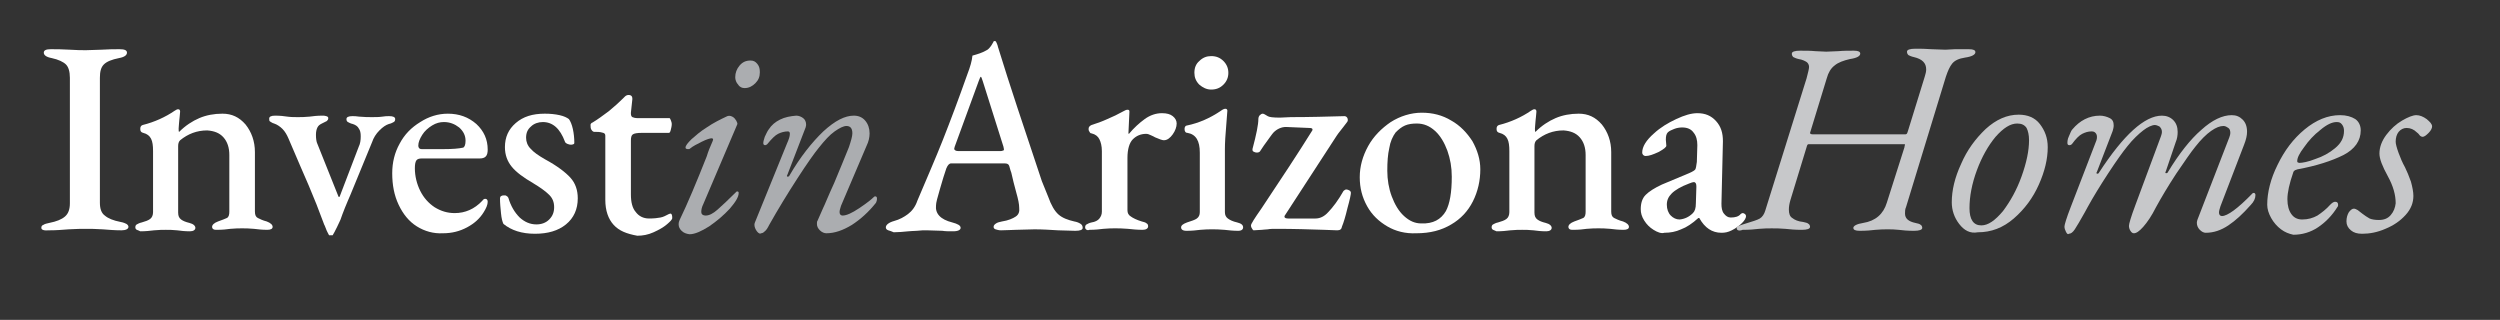
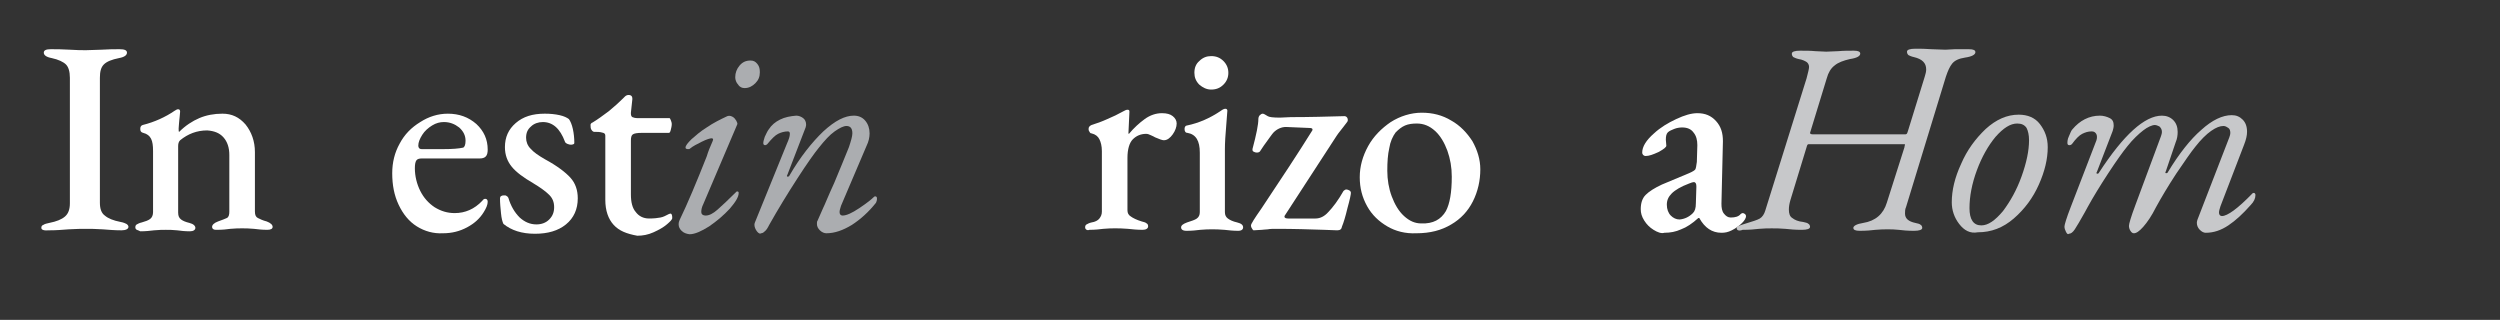
<svg xmlns="http://www.w3.org/2000/svg" version="1.1" id="Layer_1" x="0px" y="0px" viewBox="0 0 508 65" style="enable-background:new 0 0 508 65;" xml:space="preserve">
  <rect x="0" y="0" width="508" height="65" fill="#333333" stroke="none" />
  <style type="text/css">
	.st0{fill:#FFFFFF;}
	.st1{fill:#ABADB0;}
	.st2{fill:#C7C8CA;}
</style>
  <g>
    <path class="st0" d="M8.4,46.3c0-0.3,0.1-0.5,0.4-0.6c0.3-0.2,0.7-0.3,1.2-0.4c1.5-0.3,2.5-0.7,3.2-1.3c0.7-0.6,1-1.5,1-2.7V15.8   c0-1.3-0.3-2.2-0.8-2.7c-0.5-0.5-1.5-1-2.9-1.3c-1.1-0.2-1.6-0.6-1.6-1.1c0-0.5,0.5-0.7,1.4-0.7c1,0,2.3,0,3.9,0.1   c1.4,0.1,2.5,0.1,3.3,0.1l3.1-0.1c1.4-0.1,2.7-0.1,3.7-0.1c1,0,1.5,0.2,1.5,0.7c0,0.5-0.5,0.9-1.6,1.1c-1.5,0.3-2.5,0.7-3.1,1.3   c-0.6,0.6-0.8,1.5-0.8,2.7v25.4c0,1.2,0.3,2.1,1,2.6c0.7,0.6,1.7,1,3.2,1.3c0.6,0.1,1,0.3,1.2,0.4c0.3,0.2,0.4,0.4,0.4,0.6   c0,0.4-0.5,0.7-1.4,0.7c-1.3,0-2.6-0.1-3.8-0.2c-1.5-0.1-2.6-0.1-3.4-0.1c-0.8,0-2,0-3.6,0.1c-1.2,0.1-2.5,0.2-3.9,0.2   C8.9,46.9,8.4,46.7,8.4,46.3z" />
    <path class="st0" d="M27.8,46.7c-0.2-0.1-0.3-0.3-0.3-0.5c0-0.3,0.1-0.5,0.3-0.6c0.2-0.1,0.5-0.3,1-0.4c0.7-0.2,1.3-0.4,1.7-0.7   c0.4-0.3,0.6-0.8,0.6-1.4V30.7c0-1.1-0.1-1.9-0.4-2.5c-0.3-0.6-0.8-1-1.6-1.2c-0.4-0.1-0.6-0.3-0.6-0.8c0-0.5,0.2-0.7,0.5-0.8   c2.4-0.6,4.6-1.6,6.5-2.9c0.3-0.2,0.5-0.3,0.7-0.3c0.3,0,0.4,0.2,0.4,0.5l-0.1,1.1c0,0.3-0.1,0.6-0.1,1c0,0.4-0.1,0.8-0.1,1.3   c0,0.4,0,0.7,0.1,0.7c1.3-1.3,2.7-2.2,4.1-2.8c1.4-0.6,3-0.9,4.7-0.9c1.9,0,3.4,0.7,4.7,2.2c1.2,1.5,1.9,3.4,1.9,5.6v12.1   c0,0.7,0.2,1.1,0.6,1.3c0.4,0.2,1,0.5,1.8,0.7c0.8,0.3,1.2,0.7,1.2,1.1c0,0.4-0.4,0.6-1.1,0.6c-1,0-1.9-0.1-2.7-0.2   c-1-0.1-1.8-0.1-2.4-0.1c-0.6,0-1.4,0-2.4,0.1c-0.7,0.1-1.6,0.2-2.7,0.2c-0.3,0-0.5,0-0.7-0.1c-0.2-0.1-0.3-0.3-0.3-0.5   c0-0.4,0.4-0.8,1.2-1.1c0.8-0.3,1.4-0.5,1.8-0.7c0.4-0.2,0.5-0.7,0.5-1.3V31.5c0-1.5-0.4-2.7-1.2-3.6c-0.8-0.9-1.9-1.3-3.3-1.4   c-2.1,0-3.9,0.7-5.5,2c-0.3,0.3-0.4,0.7-0.4,1.2v13.5c0,0.7,0.2,1.1,0.6,1.4c0.4,0.3,0.9,0.5,1.7,0.7c0.8,0.2,1.2,0.6,1.2,1   c0,0.4-0.4,0.7-1.1,0.7c-1,0-1.9-0.1-2.6-0.2c-0.9-0.1-1.7-0.1-2.3-0.1c-0.6,0-1.4,0-2.4,0.1c-0.8,0.1-1.7,0.2-2.8,0.2   C28.3,46.9,28.1,46.8,27.8,46.7z" />
-     <path class="st0" d="M66.4,46.9c-0.3-0.7-0.4-1.1-0.5-1.2l-1.6-4.2c-1-2.5-2.1-5.1-3.3-7.8l-2.4-5.6c-0.3-0.7-0.7-1.4-1.2-1.9   c-0.5-0.5-1.1-0.9-1.7-1.1c-0.4-0.1-0.6-0.3-0.8-0.4c-0.2-0.1-0.2-0.3-0.2-0.6c0-0.4,0.4-0.6,1.2-0.6c1,0,1.9,0.1,2.5,0.2   c0.7,0.1,1.5,0.1,2.1,0.1s1.5,0,2.4-0.1c0.7-0.1,1.6-0.2,2.6-0.2c0.3,0,0.5,0,0.8,0.1c0.3,0.1,0.4,0.2,0.4,0.4   c0,0.3-0.1,0.4-0.3,0.6c-0.2,0.1-0.4,0.2-0.6,0.3c-0.2,0.1-0.4,0.2-0.4,0.2c-0.4,0.2-0.7,0.4-0.9,0.8c-0.2,0.4-0.3,0.9-0.3,1.5   c0,0.8,0.1,1.3,0.2,1.6L68.8,40c0.1,0,0.1,0,0.2,0l3.9-10.2c0.3-0.6,0.4-1.3,0.4-2.1c0-0.7-0.1-1.2-0.4-1.6   c-0.2-0.4-0.6-0.7-1.2-0.9c-0.5-0.1-0.8-0.3-1-0.4c-0.2-0.1-0.3-0.3-0.3-0.6c0-0.4,0.4-0.6,1.2-0.6c0.3,0,0.8,0,1.4,0.1   c1,0.1,1.9,0.1,2.6,0.1c0.7,0,1.4,0,2.1-0.1c0.5-0.1,1-0.1,1.4-0.1c0.8,0,1.2,0.2,1.2,0.6c0,0.3-0.1,0.5-0.3,0.6   c-0.2,0.1-0.5,0.3-1,0.4c-0.6,0.2-1.2,0.6-1.9,1.3c-0.7,0.7-1.2,1.5-1.5,2.4l-4.4,10.7c-0.3,0.7-0.7,1.6-1.1,2.6   c-0.4,1-0.7,1.8-0.9,2.4c-0.1,0.2-0.3,0.7-0.7,1.5c-0.4,0.8-0.7,1.4-0.9,1.7h-0.7C66.9,47.9,66.7,47.5,66.4,46.9z" />
    <path class="st0" d="M84.7,46c-1.6-1-2.8-2.5-3.7-4.4c-0.9-1.9-1.3-4-1.3-6.4c0-2.2,0.5-4.2,1.5-6c1-1.9,2.4-3.3,4.2-4.4   c1.7-1.1,3.6-1.7,5.6-1.7c2.3,0,4.2,0.7,5.8,2.1c1.5,1.4,2.3,3.1,2.3,5.2c0,0.6-0.1,1.1-0.4,1.4c-0.3,0.3-0.7,0.4-1.3,0.4H85.7   c-0.5,0-0.9,0.1-1.1,0.4c-0.2,0.3-0.3,0.8-0.3,1.6c0,1.6,0.4,3.2,1.1,4.6c0.7,1.4,1.7,2.5,2.9,3.3c1.3,0.8,2.6,1.2,4.1,1.2   c2.1,0,4-0.8,5.6-2.5c0.2-0.3,0.4-0.4,0.6-0.4c0.3,0,0.5,0.2,0.5,0.6c0,0.6-0.3,1.3-0.8,2.1c-0.8,1.3-1.9,2.3-3.4,3.1   c-1.5,0.8-3.1,1.2-4.9,1.2C88.1,47.5,86.3,47,84.7,46z M90.2,30.3c1.7,0,3-0.1,3.9-0.3c0.3-0.1,0.5-0.6,0.5-1.4   c0-1-0.4-1.9-1.3-2.7c-0.9-0.7-1.9-1.1-3.1-1.1c-0.8,0-1.6,0.2-2.4,0.7c-0.8,0.5-1.5,1.1-2,1.9c-0.5,0.8-0.8,1.5-0.8,2.2   c0,0.4,0.2,0.7,0.7,0.7H90.2z" />
    <path class="st0" d="M102.3,45.5c-0.2-0.4-0.4-1.1-0.5-2.2c-0.1-1-0.2-2-0.2-3c0-0.4,0.3-0.6,0.8-0.6c0.2,0,0.4,0,0.5,0.1   c0.2,0.1,0.3,0.2,0.4,0.4c0.5,1.7,1.3,3,2.3,4c1,0.9,2.1,1.4,3.4,1.4c1,0,1.9-0.3,2.6-1c0.7-0.7,1-1.5,1-2.5c0-1-0.3-1.8-1-2.5   c-0.7-0.7-1.8-1.5-3.3-2.4c-1.9-1.1-3.4-2.2-4.3-3.3c-0.9-1.1-1.4-2.4-1.4-4c0-2,0.7-3.6,2.2-4.9c1.5-1.3,3.4-1.9,5.9-1.9   c1.1,0,2.1,0.1,3,0.3c0.9,0.2,1.5,0.5,1.9,0.8c0.3,0.4,0.6,1.1,0.8,2c0.2,0.9,0.3,1.9,0.3,2.8c0,0.2-0.1,0.3-0.2,0.3   c-0.2,0.1-0.3,0.1-0.5,0.1c-0.3,0-0.5-0.1-0.8-0.2c-0.2-0.1-0.4-0.3-0.4-0.4c-1-2.7-2.5-4-4.5-4c-0.9,0-1.8,0.3-2.4,0.9   c-0.7,0.6-1,1.3-1,2.3c0,0.8,0.3,1.6,0.9,2.2c0.6,0.7,1.6,1.4,3,2.2c2.4,1.3,4.1,2.6,5.1,3.7c1,1.1,1.5,2.5,1.5,4.2   c0,2.2-0.8,4-2.4,5.3s-3.7,1.9-6.3,1.9C106,47.5,103.9,46.8,102.3,45.5z" />
    <path class="st0" d="M124.7,45.7c-1.1-1.2-1.7-2.9-1.7-5.1v-13c0-0.3-0.1-0.5-0.4-0.6c-0.3-0.1-0.7-0.2-1.4-0.2h-0.4   c-0.2,0-0.4-0.1-0.6-0.4c-0.2-0.3-0.2-0.6-0.2-1c0-0.1,0-0.2,0.1-0.3c0.1-0.1,0.2-0.2,0.3-0.2c1-0.6,2.1-1.4,3.3-2.3   c1.1-0.9,2.1-1.8,2.9-2.6c0,0,0.2-0.2,0.4-0.4c0.2-0.2,0.5-0.3,0.7-0.3c0.6,0,0.8,0.3,0.8,0.8l-0.3,2.8v0.2c0,0.3,0.1,0.6,0.3,0.7   c0.2,0.1,0.6,0.2,1,0.2h6.5c0.1,0,0.2,0.1,0.3,0.4c0.1,0.3,0.2,0.5,0.2,0.8c0,0.4-0.1,0.8-0.2,1.2c-0.1,0.4-0.2,0.6-0.4,0.6h-5.5   c-0.9,0-1.5,0.1-1.8,0.3c-0.3,0.2-0.4,0.6-0.4,1.3v10.9c0,1.6,0.3,2.8,1,3.6c0.6,0.8,1.5,1.3,2.7,1.3c1,0,1.8-0.1,2.3-0.2   c0.6-0.1,1.1-0.4,1.7-0.7l0.3-0.1c0.3,0,0.4,0.3,0.4,0.9c0,0.3-0.4,0.7-1.1,1.3c-0.7,0.6-1.6,1.1-2.7,1.6c-1.1,0.5-2.2,0.7-3.3,0.7   C127.3,47.5,125.8,46.9,124.7,45.7z" />
    <path class="st1" d="M138.5,46.9c-0.4-0.4-0.6-0.8-0.6-1.3c0-0.4,0.1-0.7,0.2-0.9c1.6-3.3,3.4-7.6,5.5-12.9c0.3-1,0.7-2,1.2-3.1   c0-0.1,0.1-0.2,0.1-0.3c0-0.2-0.1-0.3-0.3-0.3c-0.3,0-1,0.2-2,0.7c-1,0.5-1.8,0.9-2.4,1.4c-0.1,0.1-0.2,0.1-0.4,0.1   c-0.3,0-0.5-0.1-0.5-0.3c0-0.4,0.4-0.9,1.2-1.7c0.8-0.7,1.8-1.6,3.1-2.4c1.3-0.9,2.7-1.6,4.2-2.3c0.3-0.1,0.6-0.1,1,0.1   c0.4,0.2,0.6,0.5,0.8,0.8c0.2,0.4,0.3,0.6,0.2,0.8l-6.9,16.2c-0.3,0.6-0.4,1.1-0.4,1.6c0,0.4,0.3,0.7,0.9,0.7   c0.7,0,1.5-0.4,2.4-1.2c0.9-0.8,2.2-2,3.8-3.6c0.1-0.1,0.1-0.1,0.2-0.1c0.2,0,0.3,0.1,0.3,0.3c0,0.8-0.6,1.8-1.8,3.2   c-1.2,1.3-2.6,2.5-4.2,3.6c-1.6,1-2.9,1.6-4,1.6C139.4,47.5,138.9,47.3,138.5,46.9z M150,17.2c-0.4-0.4-0.6-1-0.6-1.5   c0-0.9,0.3-1.7,0.9-2.4c0.6-0.7,1.3-1,2.2-1c0.6,0,1,0.2,1.4,0.7c0.4,0.5,0.5,1,0.5,1.7c0,0.9-0.3,1.6-0.9,2.2   c-0.6,0.6-1.3,1-2.2,1C150.8,17.9,150.3,17.7,150,17.2z" />
    <path class="st1" d="M153.8,47c-0.3-0.4-0.5-0.9-0.5-1.3c0-0.1,0-0.3,0.1-0.5l6.5-16c0.4-0.9,0.6-1.5,0.6-2c0-0.3-0.1-0.5-0.4-0.5   c-0.7,0-1.4,0.2-2,0.5c-0.6,0.3-1.3,1-2.2,2.1c-0.1,0.1-0.3,0.2-0.4,0.2c-0.2,0-0.4-0.1-0.4-0.4c0-0.3,0.1-0.7,0.3-1.3   c0.3-0.6,0.5-1.1,0.8-1.5c0.6-0.9,1.3-1.5,2.3-2c1-0.5,2.1-0.7,3.3-0.8c0.5,0,1,0.2,1.4,0.5c0.4,0.3,0.6,0.8,0.6,1.3   c0,0.1,0,0.3-0.1,0.6l-3.7,9.6l-0.1,0.2c0,0.2,0.1,0.2,0.2,0.2c0.1,0,0.3-0.1,0.3-0.2c2.2-3.8,4.6-6.8,6.9-9   c2.4-2.2,4.4-3.2,6.2-3.2c0.9,0,1.7,0.3,2.3,1c0.6,0.7,0.9,1.6,0.9,2.6c0,0.8-0.2,1.7-0.6,2.5l-5.2,12.2c-0.2,0.6-0.3,1-0.3,1.3   c0,0.4,0.2,0.7,0.6,0.7c0.8,0,1.9-0.5,3.4-1.5c1.5-1,2.5-1.8,3-2.3c0,0,0.1-0.1,0.2-0.1c0.1,0,0.2,0,0.3,0.1   c0.1,0.1,0.1,0.2,0.1,0.4c0,0.3-0.1,0.6-0.2,0.8c-1.5,1.9-3.2,3.4-4.9,4.5c-1.8,1.1-3.5,1.7-5.2,1.7c-0.4,0-0.9-0.2-1.3-0.6   c-0.4-0.4-0.6-0.8-0.6-1.3c0-0.3,0-0.5,0.1-0.6l1.1-2.5c0.4-0.8,1.1-2.6,2.3-5.2c1.1-2.6,2.1-5.1,3-7.3c0.4-1.2,0.7-2.2,0.7-2.8   c0-1-0.4-1.5-1.2-1.5c-0.6,0-1.4,0.4-2.4,1.1c-1,0.7-2,1.8-3.2,3.3c-0.9,1.1-2.4,3.2-4.4,6.3c-2,3.1-3.9,6.2-5.7,9.4   c-0.3,0.6-0.6,1.1-0.9,1.3c-0.3,0.3-0.5,0.4-0.8,0.4C154.5,47.6,154.1,47.4,153.8,47z" />
-     <path class="st0" d="M180.5,46.8c-0.3-0.1-0.5-0.3-0.5-0.6c0-0.5,0.6-1,1.7-1.3c1.1-0.3,2-0.8,2.8-1.4c0.8-0.6,1.5-1.5,1.9-2.7   c1.9-4.5,3.7-8.6,5.2-12.4c1.5-3.8,3.2-8.3,5-13.4c0.5-1.3,0.9-2.6,1-3.7c1.1-0.3,2-0.6,2.7-1c0.5-0.2,0.8-0.6,1.1-1   c0.3-0.5,0.5-0.8,0.5-0.9c0.2-0.1,0.4-0.1,0.5,0.1c0.1,0.2,0.2,0.4,0.3,0.7c0.1,0.3,0.1,0.5,0.2,0.7c2.2,7.2,5.2,16.1,8.8,26.9   L213,40c0.6,1.7,1.3,2.9,2.1,3.6c0.8,0.7,1.9,1.1,3.2,1.4c0.6,0.1,1,0.3,1.3,0.5c0.3,0.2,0.4,0.5,0.4,0.8c0,0.4-0.5,0.6-1.5,0.6   l-3.5-0.1c-1.6-0.1-3.2-0.2-4.8-0.2l-3.8,0.1c-0.8,0-1.7,0.1-3,0.1c-0.4,0-0.8-0.1-1.1-0.2c-0.3-0.1-0.4-0.3-0.4-0.5   c0-0.3,0.2-0.5,0.5-0.7c0.3-0.2,0.7-0.3,1.2-0.4c1.3-0.2,2.2-0.6,2.8-1c0.6-0.4,0.8-1,0.7-1.8c0-0.7-0.2-1.7-0.6-3.1   c-0.4-1.4-0.7-2.7-1-4c-0.1-0.2-0.2-0.6-0.4-1.3c-0.1-0.3-0.2-0.4-0.4-0.5c-0.2-0.1-0.5-0.1-1-0.1h-10.4c-0.4,0-0.7,0.3-1,1   c-0.4,1.1-0.8,2.5-1.3,4.2c-0.5,1.7-0.8,2.8-0.8,3.3c-0.2,1.7,0.9,2.9,3.3,3.5c1.1,0.3,1.7,0.6,1.7,1.1c0,0.4-0.5,0.7-1.5,0.7   c-0.9,0-1.7,0-2.2-0.1l-3.2-0.1c-0.6,0-1.2,0-2,0.1c-0.8,0-1.3,0.1-1.7,0.1c-1,0.1-2.1,0.2-3,0.2C181.2,47,180.8,46.9,180.5,46.8z    M203.2,30.7c0.2,0,0.4,0,0.6-0.1c0.1,0,0.2-0.1,0.2-0.2c0,0,0-0.2-0.1-0.6l-4.2-13.3c-0.2-0.6-0.3-0.9-0.4-0.9   c-0.1,0-0.2,0.3-0.4,0.8L194,29.8l-0.1,0.4c0,0.2,0.1,0.3,0.3,0.4c0.2,0.1,0.5,0.1,0.8,0.1H203.2z" />
    <path class="st0" d="M220.5,46.2c0-0.3,0.1-0.5,0.3-0.6c0.2-0.1,0.5-0.3,1-0.4c0.7-0.1,1.3-0.4,1.6-0.8c0.3-0.4,0.5-0.8,0.5-1.4   V30.7c0-1-0.2-1.8-0.5-2.4s-0.8-1-1.6-1.2c-0.2,0-0.3-0.1-0.4-0.3c-0.1-0.1-0.2-0.3-0.2-0.6c0-0.4,0.2-0.6,0.6-0.8   c1-0.3,2.1-0.7,3.2-1.2c1.2-0.5,2.2-1,3.1-1.5c0.5-0.3,0.8-0.4,1-0.4c0.3,0,0.4,0.1,0.4,0.4l-0.2,4.3c0,0.1,0,0.2,0.1,0.2   c1-1.2,2.1-2.2,3.2-3s2.3-1.2,3.5-1.2c1,0,1.7,0.2,2.2,0.6c0.5,0.4,0.8,0.9,0.8,1.5c0,0.7-0.3,1.5-0.8,2.2s-1.1,1.2-1.8,1.2   c-0.3,0-0.9-0.2-1.8-0.6c-0.1-0.1-0.4-0.2-0.8-0.4s-0.7-0.3-1-0.3c-1.1,0-2,0.4-2.7,1.1c-0.7,0.7-1.1,2-1.1,3.8v10.6   c0,0.6,0.2,1,0.7,1.3c0.4,0.3,1.2,0.7,2.2,1c0.4,0.1,0.8,0.2,1,0.4c0.2,0.1,0.3,0.3,0.3,0.6c0,0.4-0.4,0.7-1.1,0.7   c-1.1,0-2.1-0.1-3-0.2c-1.1-0.1-2-0.1-2.6-0.1c-0.6,0-1.4,0-2.4,0.1c-0.8,0.1-1.7,0.2-2.8,0.2C220.9,46.9,220.5,46.6,220.5,46.2z" />
    <path class="st0" d="M240,46.2c0-0.4,0.4-0.7,1.2-1c0.9-0.3,1.6-0.5,2-0.8c0.4-0.3,0.6-0.7,0.6-1.3V31c0-2.4-0.8-3.7-2.5-4   c-0.4,0-0.6-0.3-0.6-0.8c0-0.4,0.2-0.7,0.5-0.7c2.4-0.5,4.7-1.5,6.9-3c0.4-0.3,0.7-0.4,0.9-0.4c0.3,0,0.4,0.2,0.4,0.4   c0,0.2-0.1,1.1-0.2,2.6c-0.2,2.2-0.3,4-0.3,5.2v12.8c0,0.6,0.2,1,0.6,1.3c0.4,0.3,1,0.6,1.9,0.8c0.8,0.2,1.2,0.5,1.2,1   c0,0.4-0.3,0.7-1,0.7c-1,0-1.9-0.1-2.8-0.2c-1-0.1-1.9-0.1-2.5-0.1c-0.6,0-1.4,0-2.4,0.1c-0.8,0.1-1.7,0.2-2.8,0.2   C240.3,46.9,240,46.6,240,46.2z M243.7,17.2c-0.7-0.7-1-1.5-1-2.4c0-1,0.3-1.8,1-2.4c0.7-0.7,1.5-1,2.4-1c1,0,1.8,0.3,2.5,1   c0.7,0.7,1,1.5,1,2.4c0,0.9-0.3,1.7-1,2.4c-0.7,0.7-1.5,1-2.5,1C245.2,18.2,244.4,17.8,243.7,17.2z" />
    <path class="st0" d="M254.5,46.6c-0.2-0.3-0.3-0.5-0.3-0.8c0-0.3,0.7-1.4,2.1-3.4c4-6,7.5-11.3,10.3-15.8c0.1-0.1,0.1-0.2,0.1-0.3   c0-0.2-0.2-0.3-0.7-0.3l-4.7-0.2c-0.9,0-1.8,0.4-2.5,1.1c-0.3,0.3-0.9,1.2-2,2.7l-0.8,1.2c-0.1,0.1-0.3,0.2-0.6,0.2   c-0.3,0-0.5-0.1-0.7-0.2c-0.2-0.1-0.2-0.3-0.2-0.5c0.8-3,1.2-5,1.2-6.1c0-0.3,0.1-0.6,0.3-0.8s0.4-0.3,0.6-0.3c0.2,0,0.5,0.2,1,0.5   c0.3,0.2,1.1,0.3,2.5,0.3l2.2-0.1c3.7,0,7.3-0.1,10.9-0.2c0.3,0,0.5,0.2,0.6,0.4c0.1,0.3,0.1,0.5,0,0.7c-1.1,1.5-1.9,2.4-2.2,2.9   l-10.4,16c-0.1,0.1-0.2,0.3-0.2,0.4c0,0.3,0.3,0.4,0.8,0.4h5.5c0.9,0,1.8-0.4,2.6-1.3c0.4-0.4,0.9-1,1.5-1.8   c0.5-0.7,1.1-1.6,1.6-2.5c0.2-0.2,0.4-0.3,0.6-0.3c0.2,0,0.4,0.1,0.6,0.2c0.2,0.1,0.3,0.3,0.3,0.5c0,0.3-0.2,1.3-0.7,3.1   c-0.4,1.7-0.8,3-1.1,3.7c-0.1,0.6-0.4,0.8-1,0.8l-2.6-0.1c-3-0.1-6.2-0.2-9.7-0.2c-0.7,0-1.3,0-1.8,0.1c-0.5,0-0.9,0.1-1.2,0.1   l-1.7,0.1C254.9,47,254.7,46.8,254.5,46.6z" />
    <path class="st0" d="M281.9,46c-1.7-1-3.1-2.3-4.1-4.1c-1-1.8-1.5-3.7-1.5-5.9c0-2.2,0.6-4.3,1.7-6.3c1.1-2,2.7-3.6,4.6-4.9   c1.9-1.2,4.1-1.9,6.3-1.9c2.2,0,4.2,0.5,6,1.6c1.8,1,3.2,2.5,4.3,4.2c1,1.8,1.6,3.7,1.6,5.7c0,2.3-0.5,4.5-1.5,6.5   c-1,2-2.5,3.6-4.4,4.7c-2,1.2-4.3,1.8-7.1,1.8C285.6,47.5,283.6,47,281.9,46z M293.8,42.9c0.8-1.5,1.2-3.8,1.2-7   c0-1.9-0.3-3.6-0.9-5.3c-0.6-1.6-1.4-3-2.5-4c-1.1-1-2.3-1.5-3.7-1.5c-0.9,0-1.7,0.1-2.4,0.4c-0.7,0.3-1.3,0.8-1.9,1.4   c-0.6,0.8-1.1,1.9-1.3,3.2c-0.3,1.3-0.4,2.8-0.4,4.6c0,1.8,0.3,3.6,0.9,5.2c0.6,1.6,1.4,3,2.5,4c1.1,1,2.2,1.5,3.5,1.5   C291.2,45.5,292.8,44.6,293.8,42.9z" />
-     <path class="st0" d="M303.4,46.7c-0.2-0.1-0.3-0.3-0.3-0.5c0-0.3,0.1-0.5,0.3-0.6c0.2-0.1,0.5-0.3,1-0.4c0.7-0.2,1.3-0.4,1.7-0.7   c0.4-0.3,0.6-0.8,0.6-1.4V30.7c0-1.1-0.1-1.9-0.4-2.5c-0.3-0.6-0.8-1-1.6-1.2c-0.4-0.1-0.6-0.3-0.6-0.8c0-0.5,0.2-0.7,0.5-0.8   c2.4-0.6,4.6-1.6,6.5-2.9c0.3-0.2,0.5-0.3,0.7-0.3c0.3,0,0.4,0.2,0.4,0.5l-0.1,1.1c0,0.3-0.1,0.6-0.1,1c0,0.4-0.1,0.8-0.1,1.3   c0,0.4,0,0.7,0.1,0.7c1.3-1.3,2.7-2.2,4.1-2.8c1.4-0.6,3-0.9,4.7-0.9c1.9,0,3.4,0.7,4.7,2.2c1.2,1.5,1.9,3.4,1.9,5.6v12.1   c0,0.7,0.2,1.1,0.6,1.3c0.4,0.2,1,0.5,1.8,0.7c0.8,0.3,1.2,0.7,1.2,1.1c0,0.4-0.4,0.6-1.1,0.6c-1,0-1.9-0.1-2.7-0.2   c-1-0.1-1.8-0.1-2.4-0.1s-1.4,0-2.4,0.1c-0.7,0.1-1.6,0.2-2.7,0.2c-0.3,0-0.5,0-0.7-0.1c-0.2-0.1-0.3-0.3-0.3-0.5   c0-0.4,0.4-0.8,1.2-1.1c0.8-0.3,1.4-0.5,1.8-0.7c0.4-0.2,0.5-0.7,0.5-1.3V31.5c0-1.5-0.4-2.7-1.2-3.6c-0.8-0.9-1.9-1.3-3.3-1.4   c-2.1,0-3.9,0.7-5.5,2c-0.3,0.3-0.4,0.7-0.4,1.2v13.5c0,0.7,0.2,1.1,0.6,1.4c0.4,0.3,0.9,0.5,1.7,0.7c0.8,0.2,1.2,0.6,1.2,1   c0,0.4-0.4,0.7-1.1,0.7c-1,0-1.9-0.1-2.6-0.2c-0.9-0.1-1.7-0.1-2.3-0.1c-0.6,0-1.4,0-2.4,0.1c-0.8,0.1-1.7,0.2-2.8,0.2   C303.9,46.9,303.6,46.8,303.4,46.7z" />
    <path class="st0" d="M336,46.7c-0.8-0.5-1.4-1.1-1.9-1.9c-0.5-0.8-0.7-1.5-0.7-2.3c0-1.2,0.3-2.2,1-2.9c0.7-0.7,1.8-1.4,3.3-2.1   l5.5-2.3c0.7-0.3,1.2-0.6,1.3-0.8c0.1-0.2,0.2-0.7,0.3-1.5l0.1-3.4c0-1-0.2-1.9-0.8-2.6c-0.5-0.7-1.3-1-2.3-1   c-0.5,0-1.1,0.1-1.6,0.3c-0.5,0.2-1,0.4-1.3,0.7c-0.3,0.3-0.4,0.8-0.4,1.5l0.1,1.2c0,0.3-0.5,0.7-1.6,1.3c-1.1,0.5-1.9,0.8-2.6,0.8   c-0.2,0-0.4-0.1-0.5-0.2c-0.1-0.1-0.2-0.3-0.2-0.5c0-1.2,0.8-2.5,2.4-3.9c1.3-1.2,2.8-2.1,4.5-2.9c1.7-0.8,3.1-1.2,4.3-1.2   c1.6,0,2.8,0.5,3.8,1.6c1,1.1,1.4,2.4,1.4,4.1l-0.3,12.7c0,0.8,0.1,1.5,0.5,2c0.4,0.5,0.8,0.8,1.4,0.8c0.9,0,1.6-0.2,2-0.7   c0.1-0.1,0.3-0.2,0.4-0.2c0.2,0,0.3,0.1,0.5,0.2c0.1,0.1,0.2,0.3,0.2,0.4c0,0.4-0.3,0.9-0.8,1.4c-0.6,0.6-1.3,1.1-2.1,1.5   s-1.4,0.5-2.1,0.5c-1.9,0-3.4-1-4.5-3h-0.2c-1.2,1.1-2.4,1.9-3.5,2.3c-1.1,0.5-2.2,0.7-3.4,0.7C337.6,47.5,336.8,47.2,336,46.7z    M344,43.3c0.4-0.4,0.6-1,0.6-2l0.1-3.2v-0.3c0-0.5-0.2-0.8-0.5-0.8c-0.2,0-0.5,0.1-1,0.3c-1.6,0.6-2.8,1.3-3.5,2s-1,1.4-1,2.3   c0,0.9,0.3,1.7,0.8,2.2c0.5,0.5,1.1,0.8,1.8,0.8C342.3,44.5,343.2,44.1,344,43.3z" />
    <path class="st2" d="M352.9,46.4c0-0.2,0.1-0.4,0.4-0.5c0.3-0.1,0.8-0.3,1.5-0.5c1.3-0.4,2.3-0.7,2.8-1c0.5-0.3,0.9-0.9,1.1-1.6   l8.4-26.9c0.3-1.2,0.5-1.9,0.5-2.3c0-0.4-0.2-0.8-0.5-1c-0.3-0.2-0.9-0.5-1.6-0.6c-0.5-0.1-0.9-0.3-1.1-0.4   c-0.2-0.2-0.3-0.4-0.3-0.7c0-0.4,0.6-0.6,1.7-0.6c1.1,0,2.1,0,3.1,0.1l2.2,0.1l2.4-0.1c1.1-0.1,2.2-0.1,3.2-0.1   c0.9,0,1.3,0.2,1.3,0.6c0,0.5-0.7,0.9-2.1,1.1c-1.3,0.3-2.4,0.7-3.1,1.3c-0.8,0.6-1.3,1.5-1.6,2.6l-3.4,11.1V27   c0,0.2,0.2,0.3,0.6,0.3h18.8c0.1,0,0.3-0.1,0.3-0.2c0.1-0.1,0.1-0.3,0.2-0.5l3.4-11c0.2-0.6,0.3-1.1,0.3-1.5c0-1.3-0.8-2.1-2.5-2.5   c-0.5-0.1-0.9-0.3-1.1-0.4c-0.2-0.2-0.3-0.4-0.3-0.7c0-0.4,0.6-0.6,1.7-0.6c1,0,2.1,0,3.3,0.1l2.8,0.1l1.9-0.1   C398,10,399,10,400.1,10c0.9,0,1.3,0.2,1.3,0.6c0,0.5-0.7,0.9-2.1,1.1c-1.3,0.2-2.1,0.6-2.6,1.2c-0.5,0.6-0.9,1.5-1.3,2.7   l-8.1,26.5c-0.2,0.4-0.2,0.9-0.2,1.3c0,1,0.7,1.6,2.1,1.9c0.5,0.1,0.9,0.2,1.1,0.4c0.2,0.1,0.3,0.4,0.3,0.6c0,0.4-0.6,0.6-1.7,0.6   c-1.3,0-2.3-0.1-3.1-0.2c-0.8-0.1-1.6-0.1-2.2-0.1c-0.7,0-1.5,0-2.5,0.1c-0.8,0.1-1.9,0.2-3.2,0.2c-0.9,0-1.3-0.2-1.3-0.6   c0-0.4,0.7-0.8,2-1c2.5-0.4,4.1-1.8,4.8-4.1l3.5-11c0-0.1,0.1-0.2,0.1-0.4s0.1-0.3,0.1-0.4c0-0.1-0.1-0.1-0.2-0.1h-19.4   c-0.2,0-0.3,0.2-0.4,0.6l-3.3,10.8c-0.2,0.7-0.3,1.3-0.3,1.9c0,0.8,0.2,1.4,0.7,1.7c0.5,0.4,1.2,0.7,2.2,0.8   c0.5,0.1,0.9,0.2,1.1,0.4c0.2,0.1,0.3,0.4,0.3,0.6c0,0.4-0.6,0.6-1.7,0.6c-1.3,0-2.4-0.1-3.3-0.2c-1.1-0.1-2-0.1-2.8-0.1   c-0.7,0-1.5,0-2.6,0.1c-0.8,0.1-1.9,0.2-3.3,0.2C353.4,47,352.9,46.8,352.9,46.4z" />
    <path class="st2" d="M398.1,45.5c-1-1.3-1.5-2.8-1.5-4.4c0-2.4,0.6-5,1.9-7.8c1.2-2.8,2.9-5.1,5-7.1c2.1-1.9,4.3-2.9,6.7-2.9   c1.8,0,3.3,0.6,4.3,1.9c1,1.3,1.6,2.8,1.6,4.7c0,2.4-0.6,4.9-1.8,7.6c-1.2,2.7-2.9,5-5.1,6.9c-2.2,1.9-4.6,2.8-7.3,2.8   C400.3,47.5,399.1,46.8,398.1,45.5z M407,42.9c1.5-2,2.8-4.3,3.8-7.1c1-2.8,1.5-5.2,1.5-7.3c0-1.1-0.2-1.9-0.5-2.5   c-0.4-0.6-1-0.9-1.9-0.9c-1.4,0-2.8,0.9-4.4,2.7c-1.5,1.8-2.8,4.1-3.8,6.8c-1,2.7-1.5,5.3-1.5,7.7c0,2.3,0.8,3.5,2.4,3.5   C404,45.8,405.4,44.8,407,42.9z" />
    <path class="st2" d="M419.8,47.1c-0.2-0.4-0.3-0.7-0.3-1.1c0-0.3,0.4-1.7,1.3-4l5.2-13.5c0.1-0.3,0.1-0.5,0.1-0.7   c0-0.3-0.1-0.6-0.3-0.8c-0.2-0.2-0.4-0.3-0.8-0.3c-0.7,0-1.3,0.2-1.9,0.5c-0.6,0.3-1.3,1-2.1,2.1c-0.1,0.1-0.3,0.2-0.5,0.2   c-0.2,0-0.4-0.1-0.4-0.4c0-0.3,0-0.8,0.3-1.4s0.4-1.1,0.7-1.4c1.5-1.8,3.4-2.8,5.6-2.8c0.7,0,1.4,0.2,2,0.5   c0.6,0.3,0.8,0.8,0.8,1.5c0,0.4-0.1,0.7-0.2,1.1l-3.2,8.3l-0.1,0.2c0,0.2,0.1,0.2,0.2,0.2c0.1,0,0.3-0.1,0.3-0.2   c5-7.7,9.3-11.6,12.8-11.6c0.9,0,1.7,0.3,2.3,0.9c0.6,0.6,0.9,1.4,0.9,2.4c0,0.7-0.1,1.4-0.4,2.1l-2,5.9L440,35   c0,0.2,0.1,0.2,0.2,0.2c0.1,0,0.3-0.1,0.3-0.2c2.3-3.8,4.6-6.7,6.8-8.6c2.2-2,4.3-3,6.2-3c0.9,0,1.6,0.3,2.2,0.9   c0.6,0.6,0.9,1.4,0.9,2.5c0,0.7-0.2,1.6-0.6,2.6l-4.8,12.5c-0.2,0.6-0.3,1-0.3,1.3c0,0.4,0.2,0.7,0.6,0.7c1.1,0,3.2-1.5,6.2-4.6   c0,0,0.1-0.1,0.2-0.1c0.1,0,0.2,0,0.3,0.1c0.1,0.1,0.1,0.2,0.1,0.4c0,0.6-0.3,1.3-1,2c-1.5,1.7-3,3.1-4.5,4.1c-1.5,1-3,1.5-4.6,1.5   c-0.4,0-0.8-0.2-1.2-0.6c-0.4-0.4-0.6-0.9-0.6-1.4c0-0.1,0-0.3,0.1-0.6l6.5-16.8c0.1-0.3,0.2-0.6,0.2-0.9c0-0.4-0.1-0.8-0.4-1   c-0.3-0.2-0.6-0.4-1-0.4c-0.7,0-1.5,0.3-2.5,1c-1,0.7-2.1,1.8-3.2,3.2c-0.9,1.1-2.2,3-3.9,5.5c-1.7,2.6-3,4.8-4.1,6.8   c-0.9,1.8-1.8,3.1-2.6,4c-0.8,0.9-1.4,1.3-1.9,1.3c-0.3,0-0.5-0.2-0.7-0.5c-0.2-0.3-0.3-0.7-0.3-1c0-0.4,0.4-1.8,1.3-4.2l5.2-14   c0.1-0.3,0.2-0.6,0.2-0.9c0-0.5-0.2-0.8-0.5-1.1c-0.4-0.2-0.7-0.3-0.9-0.3c-0.6,0-1.5,0.4-2.4,1.1s-2.1,1.8-3.2,3.2   c-0.9,1.1-2.2,2.9-3.9,5.5c-1.7,2.6-3.1,4.9-4.2,6.9l-0.6,1.1c-0.9,1.6-1.6,2.8-2,3.4c-0.4,0.6-0.8,0.9-1.2,0.9   C420.2,47.7,420,47.5,419.8,47.1z" />
-     <path class="st2" d="M463.5,46.6c-0.8-0.6-1.5-1.4-2-2.3c-0.5-0.9-0.8-1.8-0.8-2.7c0-2.5,0.7-5.3,2.1-8.1c1.4-2.9,3.2-5.3,5.5-7.2   c2.3-1.9,4.7-2.9,7.2-2.9c1.3,0,2.3,0.3,3.1,0.8c0.7,0.5,1.1,1.3,1.1,2.3c0,2.1-1.2,3.8-3.5,5c-2.4,1.2-5.5,2.2-9.3,2.9   c0,0-0.1,0-0.3,0.1c-0.1,0-0.3,0.1-0.4,0.2c-0.1,0.1-0.2,0.2-0.2,0.3c-0.8,2.3-1.2,4.1-1.2,5.5c0,1.3,0.3,2.3,0.8,3   c0.5,0.7,1.2,1.1,2.2,1.1c1.2,0,2.2-0.3,3.1-0.8c0.9-0.6,1.8-1.3,2.6-2.2c0.4-0.4,0.7-0.6,1-0.6c0.4,0,0.6,0.2,0.6,0.6   c0,0.2,0,0.3-0.1,0.4c-1.1,1.8-2.5,3.2-4,4.2c-1.5,1-3.2,1.5-5,1.5C465.1,47.5,464.3,47.2,463.5,46.6z M470.5,32.3   c1.5-0.5,2.8-1.2,4-2.2c1.2-1,1.8-2.1,1.8-3.5c0-0.5-0.1-0.9-0.4-1.3c-0.3-0.4-0.6-0.5-1.1-0.5c-0.9,0-2,0.5-3.3,1.6   c-1.3,1-2.4,2.2-3.3,3.5c-1,1.3-1.4,2.2-1.4,2.8c0,0.2,0,0.2,0.1,0.3c0.1,0,0.2,0.1,0.3,0.1C467.8,33.1,469,32.9,470.5,32.3z" />
-     <path class="st2" d="M477.7,46.8c-0.6-0.5-0.9-1.1-0.9-1.8c0-0.8,0.2-1.4,0.5-1.9c0.4-0.5,0.7-0.7,1-0.7c0.2,0,0.5,0.1,0.8,0.3   c0.3,0.2,0.6,0.5,0.9,0.7c0.5,0.4,1,0.7,1.5,1c0.5,0.2,1.1,0.3,1.9,0.3c1,0,1.8-0.3,2.4-1c0.6-0.7,0.9-1.5,1-2.4   c0-1.7-0.5-3.5-1.6-5.5c-1.1-2-1.7-3.5-1.7-4.6c0-1.3,0.5-2.6,1.4-3.8c0.9-1.2,2-2.2,3.2-2.9c1.2-0.7,2.2-1.1,2.9-1.1   c0.7,0,1.4,0.3,2.1,0.8c0.7,0.6,1.1,1,1.1,1.5c0,0.3-0.2,0.8-0.7,1.3c-0.5,0.5-0.9,0.8-1.2,0.8c-0.2,0-0.5-0.1-0.7-0.4   c-0.2-0.3-0.4-0.4-0.5-0.5c-0.6-0.6-1.3-0.9-2.1-0.9c-0.6,0-1.2,0.3-1.6,0.8c-0.4,0.5-0.6,1.2-0.6,2c0,0.4,0.2,1.2,0.6,2.3   c0.4,1.1,0.8,2,1.3,2.9c0.4,0.8,0.8,1.8,1.2,2.9c0.3,1.1,0.5,2.1,0.5,2.9c0,1.4-0.5,2.7-1.6,3.9c-1.1,1.2-2.4,2.1-4.1,2.8   c-1.6,0.7-3.2,1-4.7,1C479,47.5,478.3,47.3,477.7,46.8z" />
  </g>
</svg>